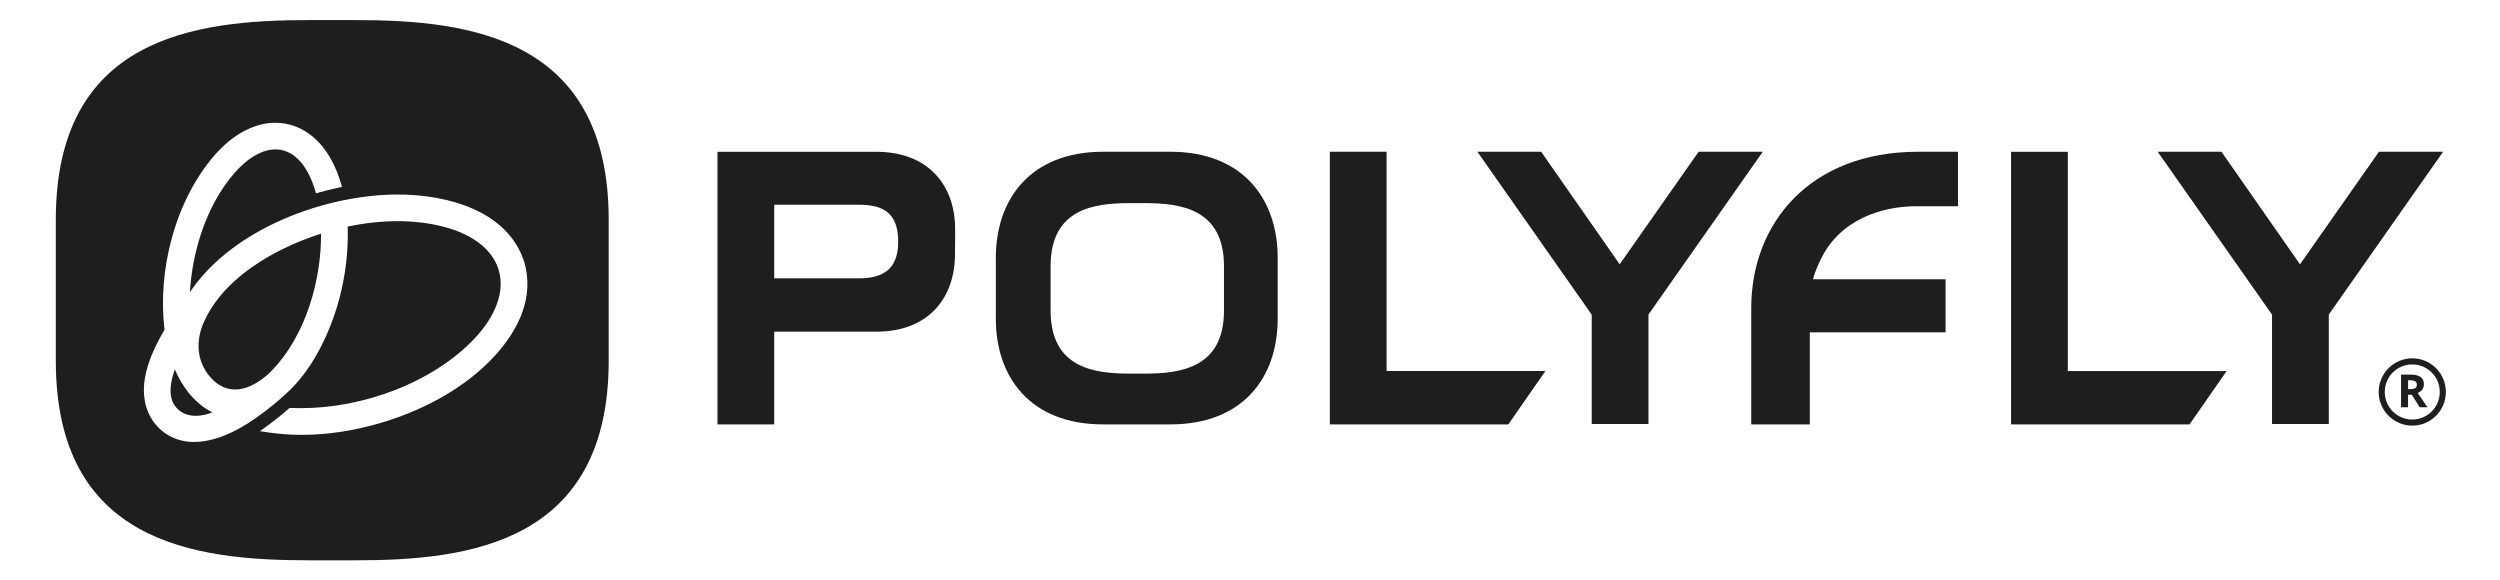
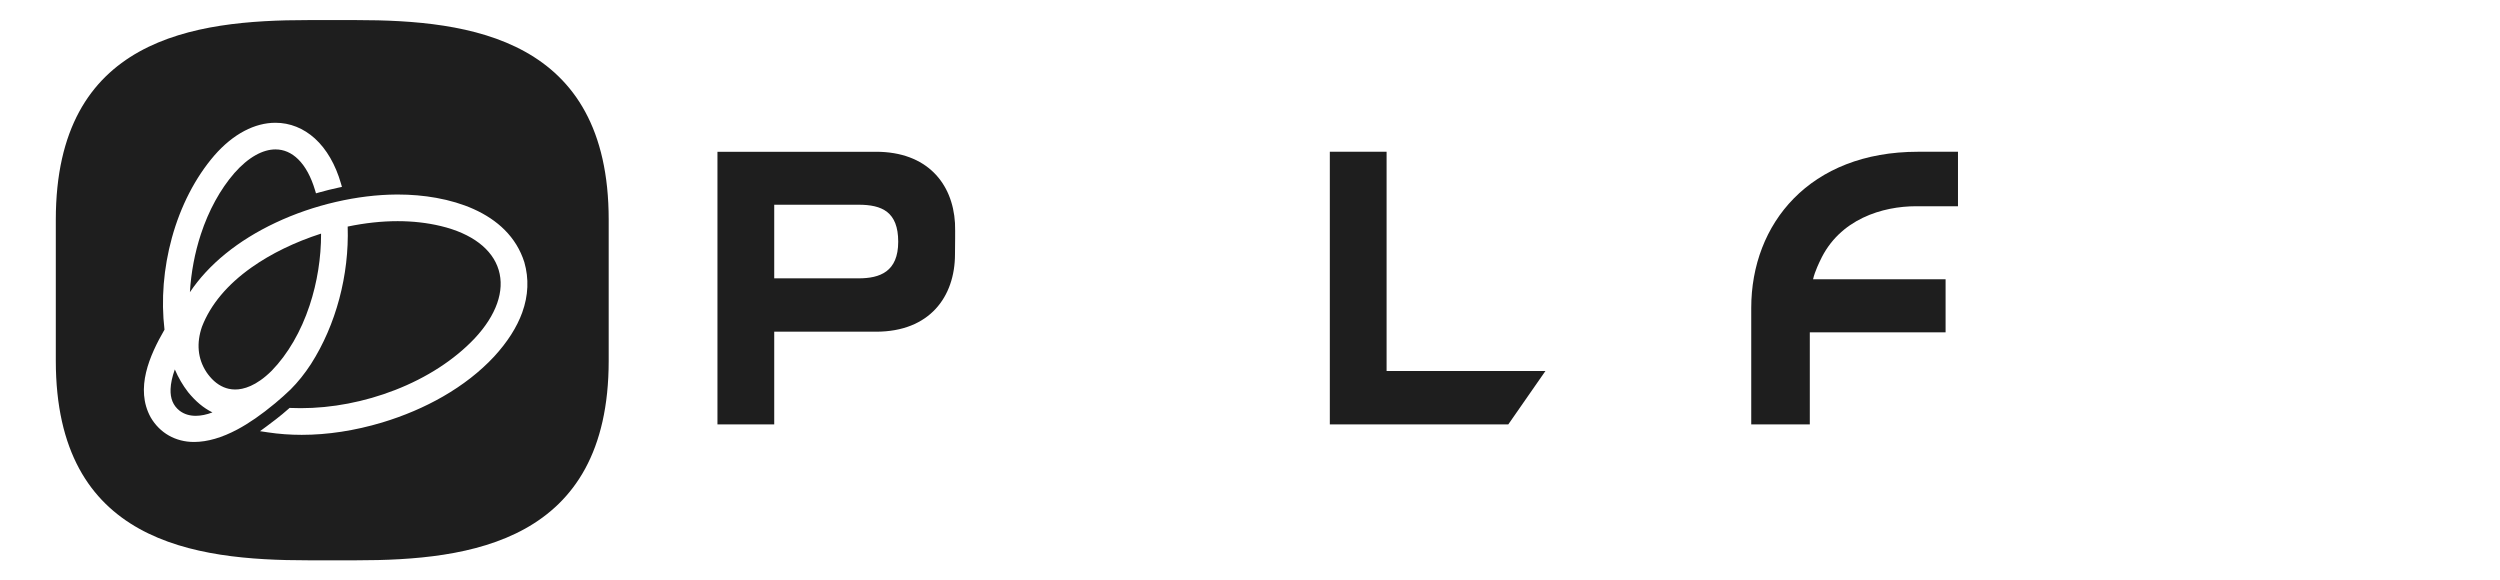
<svg xmlns="http://www.w3.org/2000/svg" width="1120" height="260" viewBox="0 0 1120 260" fill="none">
-   <path d="M810.792 148.887V190.124H784.554V137.956C784.554 100.249 810.691 67.988 859.242 67.988H877.175V92.395H858.386C843.6 92.395 824.006 98.005 815.36 116.903C815.36 116.903 813.045 121.53 812.252 125.097H871.625V148.887H810.78H810.792Z" fill="#1E1E1E" />
-   <path d="M713.06 140.924L687.463 104.452L661.866 67.981H690.433L725.619 118.408L760.981 67.981H789.724L738.518 140.911V189.939H713.085V140.911L713.06 140.924Z" fill="#1E1E1E" />
-   <path d="M1017.85 140.919L966.647 67.988H995.214L1030.4 118.416L1065.76 67.988H1094.51L1043.3 140.919V189.947H1017.87V140.919H1017.85Z" fill="#1E1E1E" />
+   <path d="M810.792 148.887V190.124H784.554V137.956C784.554 100.249 810.691 67.988 859.242 67.988H877.175V92.395H858.386C843.6 92.395 824.006 98.005 815.36 116.903C815.36 116.903 813.045 121.53 812.252 125.097H871.625V148.887H810.78H810.792" fill="#1E1E1E" />
  <path d="M595.761 190.124V67.988H621.194V166.221H692.346L675.722 190.124H595.761Z" fill="#1E1E1E" />
-   <path d="M900.948 190.128V67.992H926.381V166.225H997.533L980.909 190.128H900.948Z" fill="#1E1E1E" />
  <path d="M392.472 148.601H346.854V124.698H384.632C394.209 124.698 402.401 121.735 402.401 108.296C402.401 94.857 395.09 91.718 384.632 91.718H346.854V190.128H321.421V67.992H392.472C415.288 67.992 426.79 82.124 427.835 99.925C428.011 104.464 427.835 109.343 427.835 113.881C427.835 132.905 416.509 148.601 392.472 148.601Z" fill="#1E1E1E" />
-   <path fill-rule="evenodd" clip-rule="evenodd" d="M494.204 190.128H524.331C556.9 190.128 572.404 169.012 572.404 142.84V115.445C572.404 89.273 556.9 67.981 524.331 67.981H494.204C461.46 67.981 446.132 89.437 446.132 115.445V142.84C446.132 168.835 461.46 190.128 494.204 190.128ZM470.671 119.215C470.671 93.522 490.089 91.001 506.109 91.001H512.905C528.837 91.001 548.342 93.522 548.342 119.215V139.159C548.342 164.852 528.837 167.373 512.905 167.373H506.109C490.089 167.373 470.671 164.852 470.671 139.159V119.215Z" fill="#1E1E1E" />
-   <path fill-rule="evenodd" clip-rule="evenodd" d="M1093.01 175.605C1093.01 182.425 1087.5 187.947 1080.69 187.947C1073.88 187.947 1068.37 182.425 1068.37 175.605C1068.37 168.785 1073.88 163.263 1080.69 163.263C1087.5 163.263 1093.01 168.785 1093.01 175.605ZM1095.75 175.605C1095.75 183.938 1089.01 190.683 1080.7 190.683C1072.4 190.683 1065.65 183.926 1065.65 175.605C1065.65 167.285 1072.4 160.527 1080.7 160.527C1089.01 160.527 1095.75 167.285 1095.75 175.605ZM1083.33 168.318C1082.46 167.991 1081.36 167.827 1080 167.827H1075.67V182.451H1078.8V176.841H1080.49L1084.02 182.451H1087.52L1083.16 176.084C1083.63 175.87 1084.1 175.58 1084.5 175.24C1084.93 174.887 1085.28 174.458 1085.52 173.966C1085.79 173.462 1085.91 172.869 1085.91 172.201C1085.91 171.218 1085.7 170.411 1085.27 169.768C1084.84 169.113 1084.19 168.634 1083.31 168.318H1083.33ZM1078.81 170.373H1079.77C1080.45 170.373 1081.02 170.436 1081.44 170.575C1081.89 170.701 1082.21 170.903 1082.43 171.193C1082.64 171.47 1082.75 171.836 1082.75 172.302C1082.75 172.743 1082.67 173.109 1082.48 173.424C1082.28 173.727 1081.96 173.954 1081.53 174.105C1081.11 174.256 1080.54 174.332 1079.85 174.332H1078.83V170.373H1078.81Z" fill="#1E1E1E" />
  <path fill-rule="evenodd" clip-rule="evenodd" d="M25 98.41C25 16.977 86.914 9.002 138.002 9.002H159.691C210.498 9.002 272.693 16.977 272.693 98.41V161.609C272.693 243.042 210.479 251.017 159.691 251.017H138.002C86.914 251.017 25 243.042 25 161.609V98.41ZM234.908 117.482V117.487C237.012 124.848 236.694 132.41 233.969 139.973C231.588 146.582 227.345 153.236 221.352 159.759C215.076 166.499 207.372 172.513 198.453 177.643C190.154 182.416 180.967 186.336 171.149 189.297C158.89 192.955 146.782 194.812 135.169 194.812C130.013 194.812 124.922 194.438 120.034 193.702L116.477 193.167L119.378 191.043C120.816 189.989 125.79 186.296 129.281 183.148L129.73 182.739L130.336 182.764C131.778 182.83 133.252 182.86 134.725 182.86C148.694 182.86 163.299 180.055 176.956 174.743C191.223 169.193 203.548 161.207 212.604 151.647C222.381 141.209 226.215 130.306 223.405 120.943C220.595 111.579 211.383 104.592 197.464 101.268C191.405 99.815 184.912 99.078 178.152 99.078C171.013 99.078 163.486 99.89 155.762 101.505C156.469 123.198 150.515 145.557 139.346 163.038V163.048C136.48 167.437 133.484 171.181 130.169 174.49C128.087 176.543 125.714 178.571 123.603 180.375L123.429 180.524L123.202 180.716L123.192 180.731H123.182C117.082 185.791 111.578 189.605 106.362 192.39C99.445 196.083 92.947 197.97 87.044 198H86.888C78.65 198 71.592 193.989 67.52 187.002L67.51 186.987L67.5 186.972C60.427 174.067 67.016 159.249 73.695 147.681C72.121 134.352 73.267 120.136 77.005 106.54C80.92 92.303 87.504 79.539 96.045 69.625C100.232 64.833 104.752 61.14 109.49 58.648C114.096 56.226 118.777 55 123.409 55C129.892 55 136.006 57.447 141.091 62.063C146.283 66.785 150.314 73.747 152.75 82.203L153.189 83.731L151.635 84.064C148.755 84.68 145.834 85.406 142.963 86.218L141.561 86.617L141.142 85.219C139.341 79.196 136.803 74.534 133.6 71.376C130.608 68.43 127.182 66.936 123.414 66.936C120.563 66.936 117.572 67.804 114.525 69.509C111.311 71.31 108.107 74.01 105.005 77.526C98.658 84.836 93.457 94.331 89.971 104.986C87.266 113.244 85.597 122.108 85.077 130.907C93.457 118.41 106.604 107.72 123.439 99.784C131.96 95.769 141.081 92.626 150.541 90.446C159.773 88.317 168.874 87.207 177.607 87.147H178.263C184.16 87.147 189.937 87.646 195.431 88.635C201.535 89.735 207.14 91.415 212.089 93.624C217.624 96.101 222.316 99.239 226.044 102.958C230.186 107.089 233.162 111.968 234.898 117.462L234.908 117.482ZM87.69 186.286C90.011 186.286 92.554 185.761 95.167 184.762V184.757C91.161 182.774 87.71 179.888 84.28 175.701L84.27 175.686L84.26 175.671C81.914 172.649 79.896 169.183 78.317 165.5C77.131 168.845 76.506 171.751 76.415 174.309C76.258 178.531 77.56 181.684 80.385 183.945L80.567 184.081C82.529 185.544 84.926 186.286 87.69 186.286ZM92.473 166.681V166.691H92.478V166.701C92.846 167.286 93.537 168.144 94.027 168.739C96.443 171.615 99.359 173.491 102.457 174.178C103.405 174.389 104.389 174.495 105.373 174.495C108.975 174.495 114.731 173.037 121.719 166.09C128.963 158.639 134.841 148.519 138.71 136.825C142.116 126.538 143.881 115.459 143.841 104.658C132.152 108.421 121.416 113.638 112.713 119.798C101.816 127.506 94.34 136.436 90.495 146.339C89.224 150.012 88.735 153.594 89.047 156.984C89.365 160.435 90.516 163.699 92.473 166.681Z" fill="#1E1E1E" />
</svg>